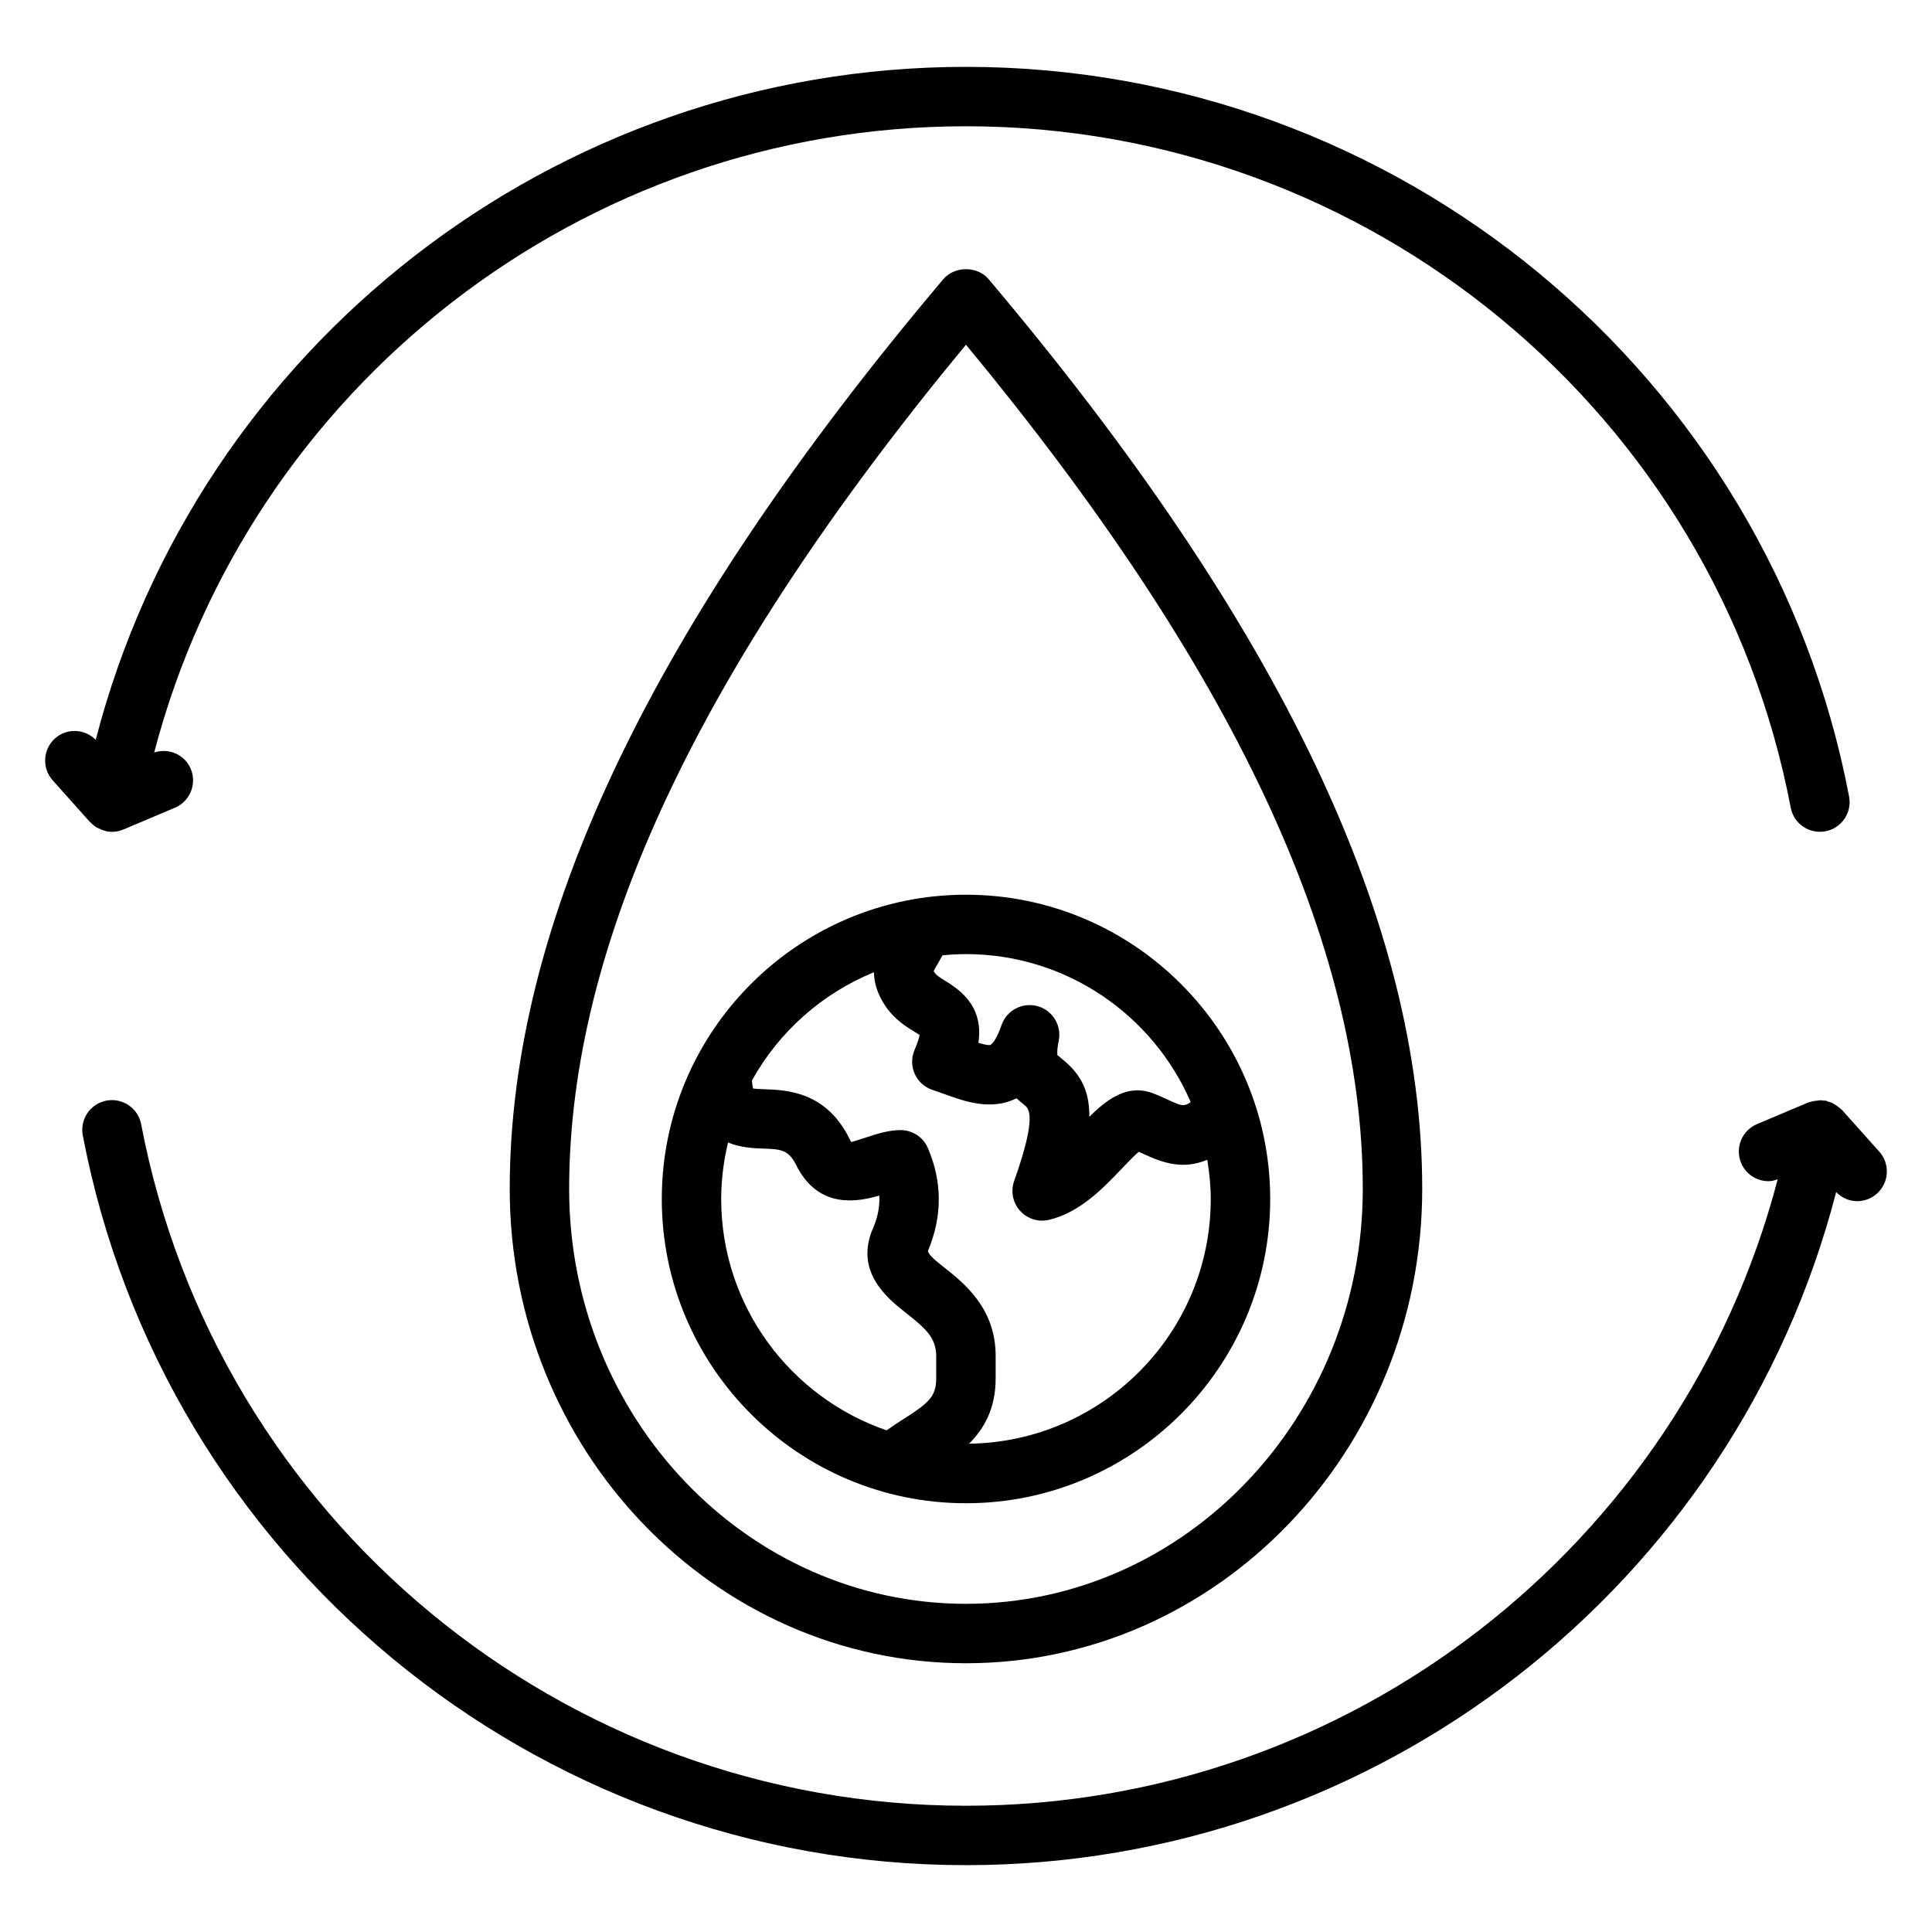
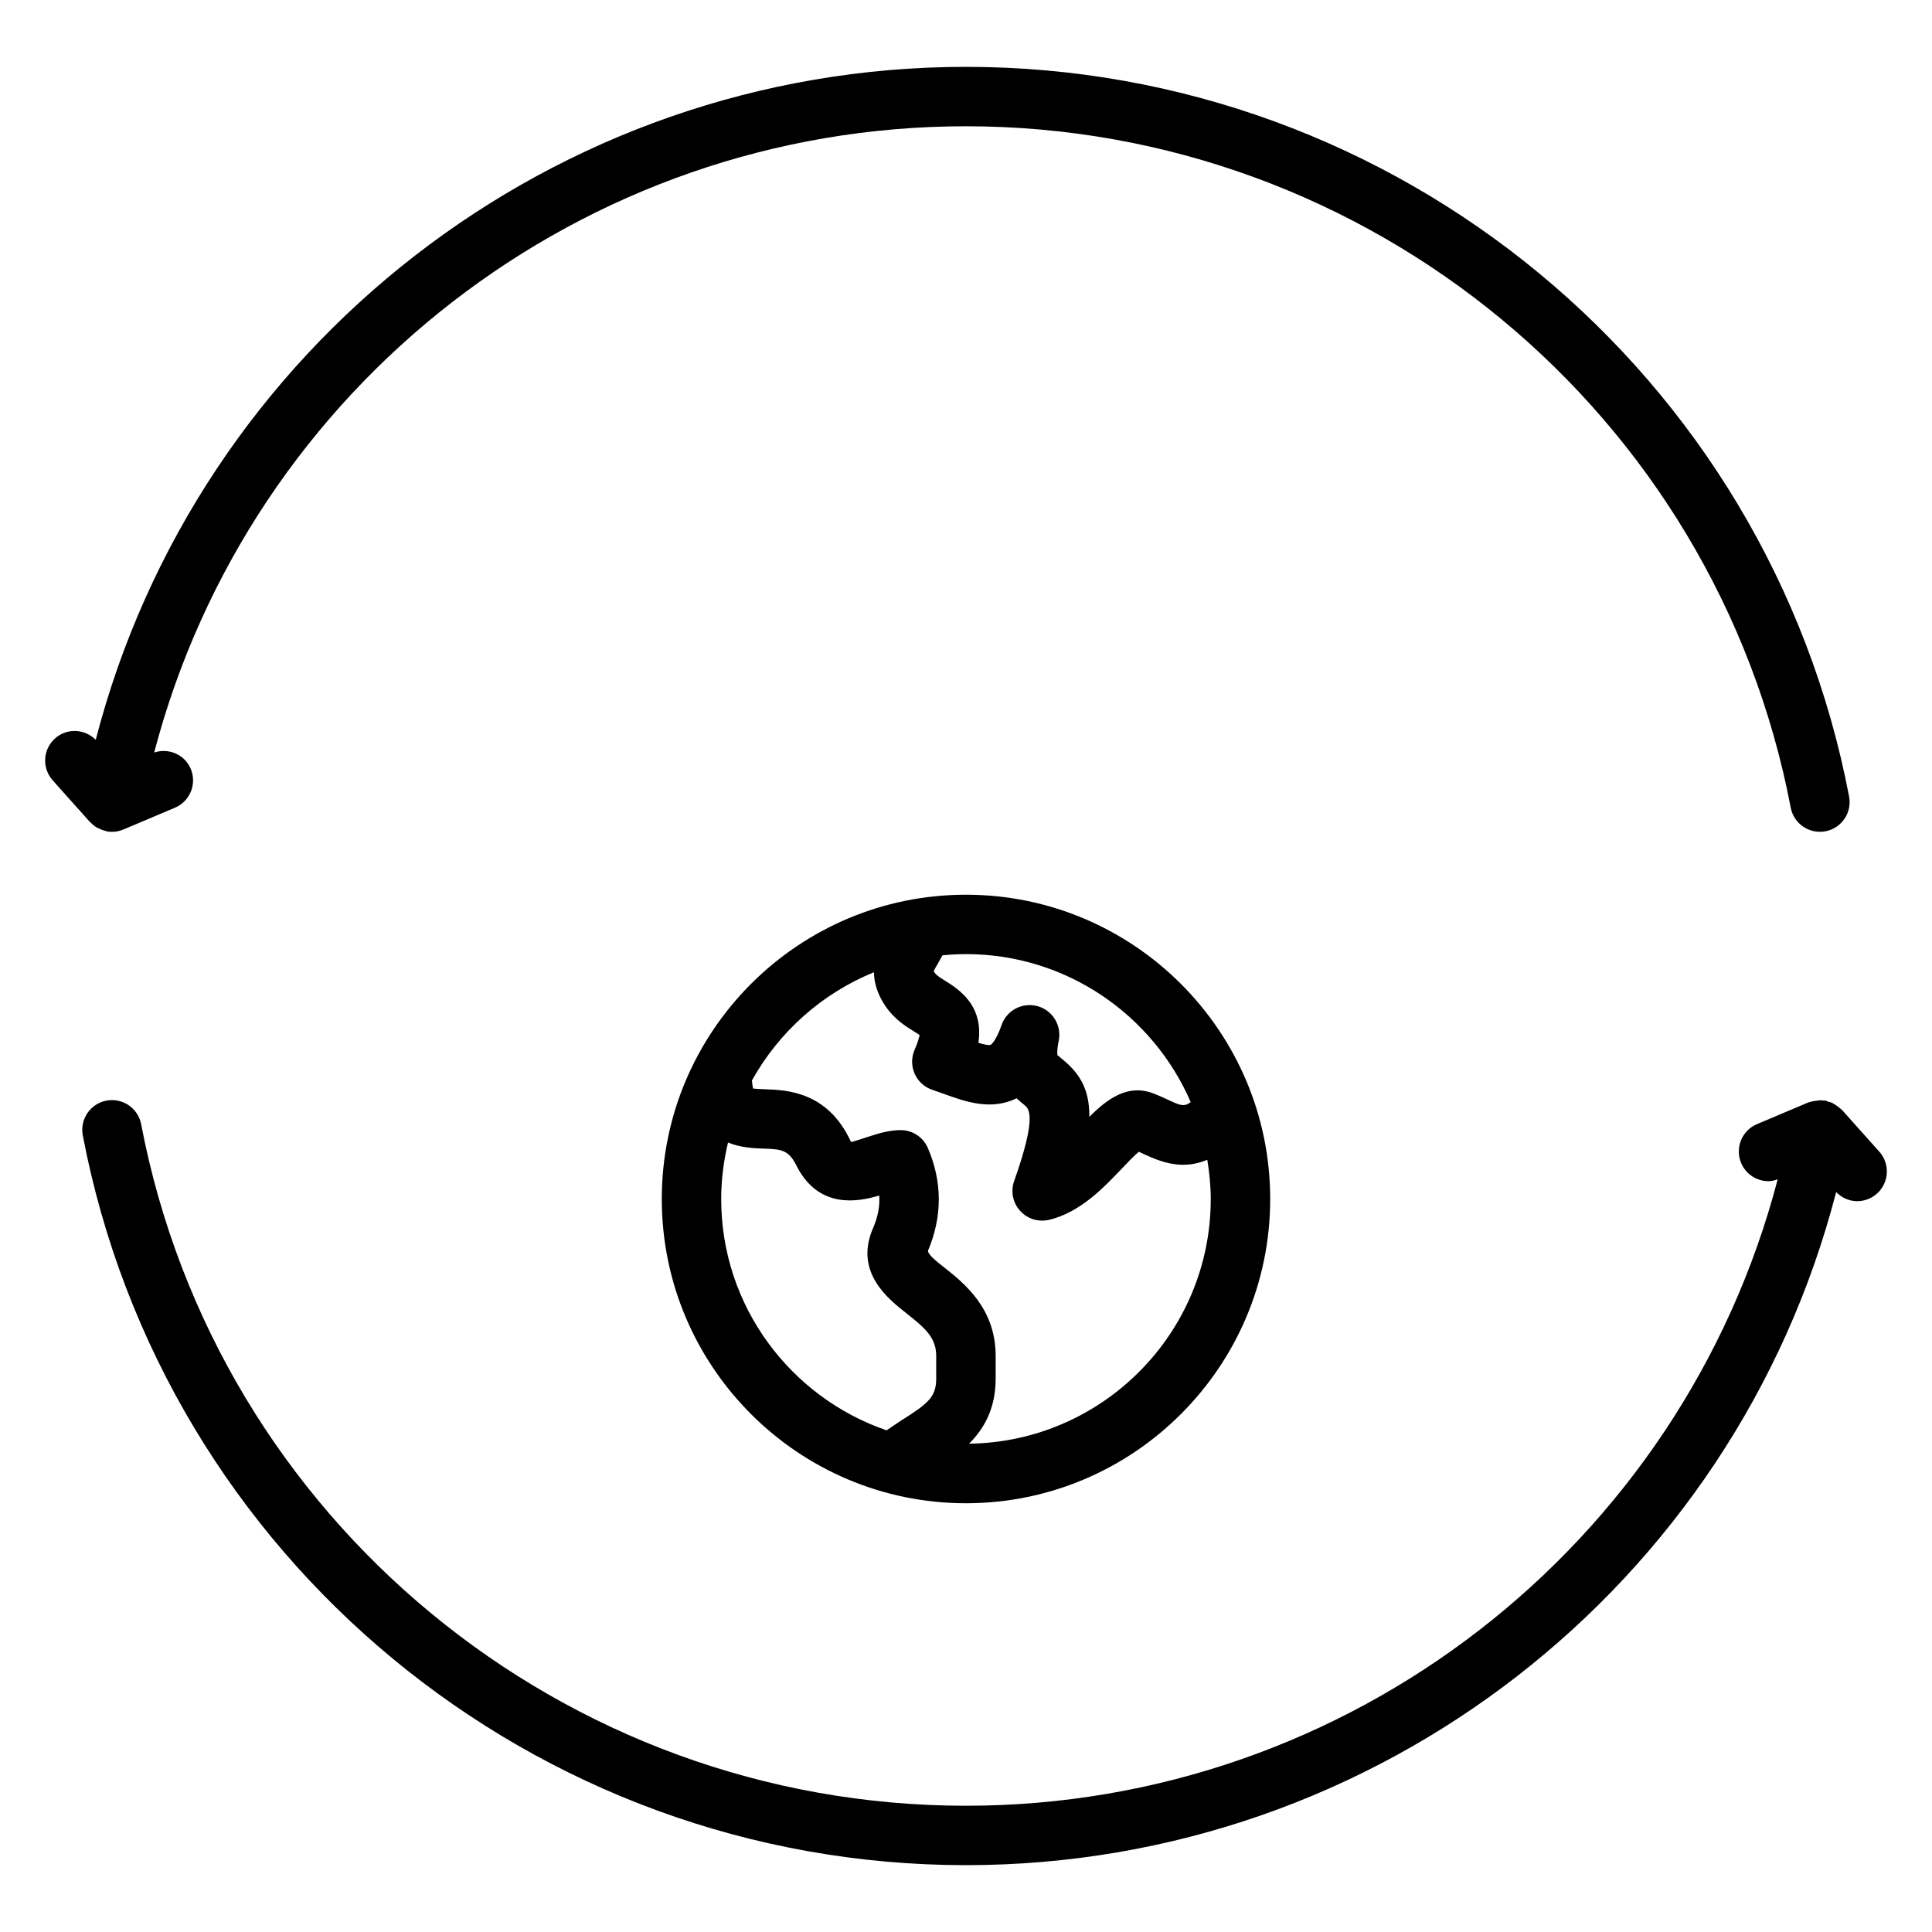
<svg xmlns="http://www.w3.org/2000/svg" fill="#000000" width="800px" height="800px" version="1.1" viewBox="144 144 512 512">
  <g>
-     <path d="m393.97 218c-77.312 91.605-114.89 170.47-114.89 241.1 0 69.297 54.238 125.68 120.91 125.68s120.91-56.379 120.91-125.68c0-70.629-37.582-149.49-114.89-241.1-2.996-3.551-9.039-3.551-12.031 0zm111.18 241.1c0 60.613-47.176 109.93-105.16 109.93-57.984 0-105.16-49.316-105.16-109.93 0-64.945 34.418-138.2 105.16-223.75 70.758 85.547 105.16 158.8 105.16 223.75z" />
    <path d="m167.67 361.66 0.133 0.148c0.055 0.062 0.141 0.086 0.195 0.148 0.348 0.371 0.723 0.707 1.133 1 0.078 0.055 0.133 0.133 0.211 0.172 0.25 0.164 0.551 0.262 0.82 0.402 0.234 0.117 0.457 0.227 0.699 0.324 0.34 0.133 0.676 0.242 1.031 0.324 0.109 0.031 0.188 0.102 0.301 0.125 0.496 0.094 0.984 0.141 1.473 0.141h0.008c0.945 0 1.852-0.172 2.707-0.496 0.07-0.023 0.133-0.07 0.203-0.102 0.047-0.023 0.102-0.008 0.148-0.031l13.625-5.762c4.008-1.691 5.879-6.312 4.18-10.32-1.605-3.793-5.824-5.574-9.676-4.312 25.402-96.984 113.48-165.96 215.12-165.96 106.7 0 198.62 75.941 218.58 180.58 0.82 4.273 4.914 7.055 9.211 6.258 4.266-0.82 7.07-4.938 6.258-9.211-21.375-112.04-119.8-193.37-234.05-193.37-109.06 0-203.66 74.141-230.61 178.34-2.93-2.945-7.644-3.164-10.777-0.379-3.242 2.898-3.527 7.871-0.629 11.117l9.684 10.84c0.004 0.016 0.012 0.023 0.02 0.031z" />
    <path d="m642.03 449.2-9.863-11.035c-0.062-0.07-0.148-0.094-0.211-0.164-0.234-0.242-0.512-0.434-0.781-0.645-0.332-0.27-0.668-0.504-1.047-0.723-0.227-0.133-0.441-0.293-0.676-0.402-0.316-0.141-0.645-0.172-0.969-0.277-0.25-0.07-0.449-0.234-0.699-0.285-0.172-0.031-0.34 0.031-0.512 0.008-0.25-0.031-0.488-0.094-0.746-0.102-0.348-0.016-0.684 0.086-1.039 0.125-0.434 0.047-0.852 0.078-1.266 0.188-0.242 0.062-0.48 0.117-0.707 0.203-0.086 0.031-0.18 0.016-0.277 0.055l-13.625 5.762c-4.008 1.691-5.879 6.312-4.18 10.32 1.266 3.008 4.188 4.801 7.25 4.801 0.812 0 1.621-0.227 2.426-0.496-25.402 97.012-113.49 166.01-215.12 166.01-106.69 0-198.61-75.957-218.58-180.61-0.82-4.273-4.922-7.055-9.211-6.258-4.266 0.82-7.07 4.938-6.258 9.211 21.379 112.06 119.81 193.4 234.05 193.4 109.06 0 203.66-74.156 230.61-178.37 1.527 1.551 3.527 2.41 5.566 2.41 1.867 0 3.738-0.66 5.242-2 3.242-2.906 3.527-7.891 0.629-11.125z" />
    <path d="m319.38 461.75c0 44.453 36.156 80.625 80.602 80.625 44.461 0 80.633-36.172 80.633-80.625 0-44.461-36.172-80.641-80.633-80.641-44.445 0-80.602 36.172-80.602 80.641zm15.742 0c0-5.156 0.668-10.156 1.812-14.973 3.297 1.355 6.777 1.52 9.203 1.605 5.055 0.18 6.941 0.25 9.195 5.031 5.902 10.988 15.996 9.109 21.68 7.414 0.172 2.777-0.34 5.535-1.535 8.383-5.289 11.777 3.809 18.949 8.699 22.797 5.062 4 7.926 6.488 7.926 11.352v5.902c0 4.848-1.898 6.559-9.352 11.234-1.242 0.781-2.527 1.715-3.793 2.559-25.461-8.75-43.836-32.902-43.836-61.305zm65.691 64.844c3.984-3.984 7.047-9.281 7.047-17.32v-5.902c0-12.738-8.375-19.34-13.926-23.719-1.574-1.242-3.961-3.117-4.016-4.164 3.84-9.133 3.824-18.301-0.023-27.246-1.242-2.891-4.086-4.754-7.227-4.754-3.117 0-6.055 0.945-8.645 1.785-1.488 0.48-3.977 1.281-4.359 1.371 0 0-0.18-0.164-0.27-0.301-6.141-13.09-16.91-13.477-22.695-13.68-0.969-0.039-2.332-0.086-3.133-0.203-0.102-0.379-0.211-1.141-0.301-2.117 7.164-12.895 18.578-23.082 32.34-28.688 0.031 2.699 0.852 5.731 3.07 9.012 2.394 3.512 5.465 5.398 7.699 6.769 0.418 0.25 0.938 0.574 1.324 0.836-0.109 0.66-0.434 1.891-1.324 3.953-0.883 2.031-0.867 4.344 0.039 6.367 0.914 2.023 2.629 3.566 4.738 4.25 1.047 0.348 2.078 0.723 3.102 1.086 5.449 1.977 12.25 4.441 19.027 1.195 0.047-0.023 0.086-0.039 0.133-0.062 0.652 0.621 1.34 1.195 2.016 1.738 1.219 0.977 3.496 2.785-2.668 20.184-0.969 2.723-0.363 5.746 1.566 7.894 1.512 1.684 3.644 2.606 5.848 2.606 0.613 0 1.227-0.07 1.836-0.211 8.227-1.977 14.375-8.422 19.309-13.609 1.34-1.41 3.195-3.363 4.473-4.434 0.48 0.211 0.945 0.434 1.402 0.645 5.172 2.41 10.438 4.109 16.75 1.48 0.551 3.394 0.914 6.848 0.914 10.398 0.008 35.5-28.652 64.383-64.047 64.84zm58.742-90.516c-1.762 1.309-2.816 0.859-5.699-0.48-1.355-0.629-2.785-1.289-4.41-1.906-6.684-2.449-12.043 1.582-16.758 6.273 0.07-7.559-2.785-11.785-7.438-15.492-0.41-0.332-0.953-0.93-0.992-0.723 0-0.016-0.293-0.984 0.316-3.961 0.82-4.062-1.637-8.055-5.637-9.156-4-1.07-8.156 1.094-9.508 5.008-1.574 4.527-2.891 5.25-2.898 5.258-0.434 0.195-1.777-0.102-3.242-0.535 1.258-8.746-3.481-13.18-8.66-16.352-1.301-0.805-2.426-1.488-2.906-2.195-0.141-0.203-0.234-0.371-0.293-0.441 0.227-0.527 0.77-1.457 1.188-2.156 0.355-0.605 0.754-1.348 1.148-2.055 2.055-0.188 4.125-0.316 6.227-0.316 26.656 0.008 49.598 16.184 59.562 39.23z" />
  </g>
</svg>